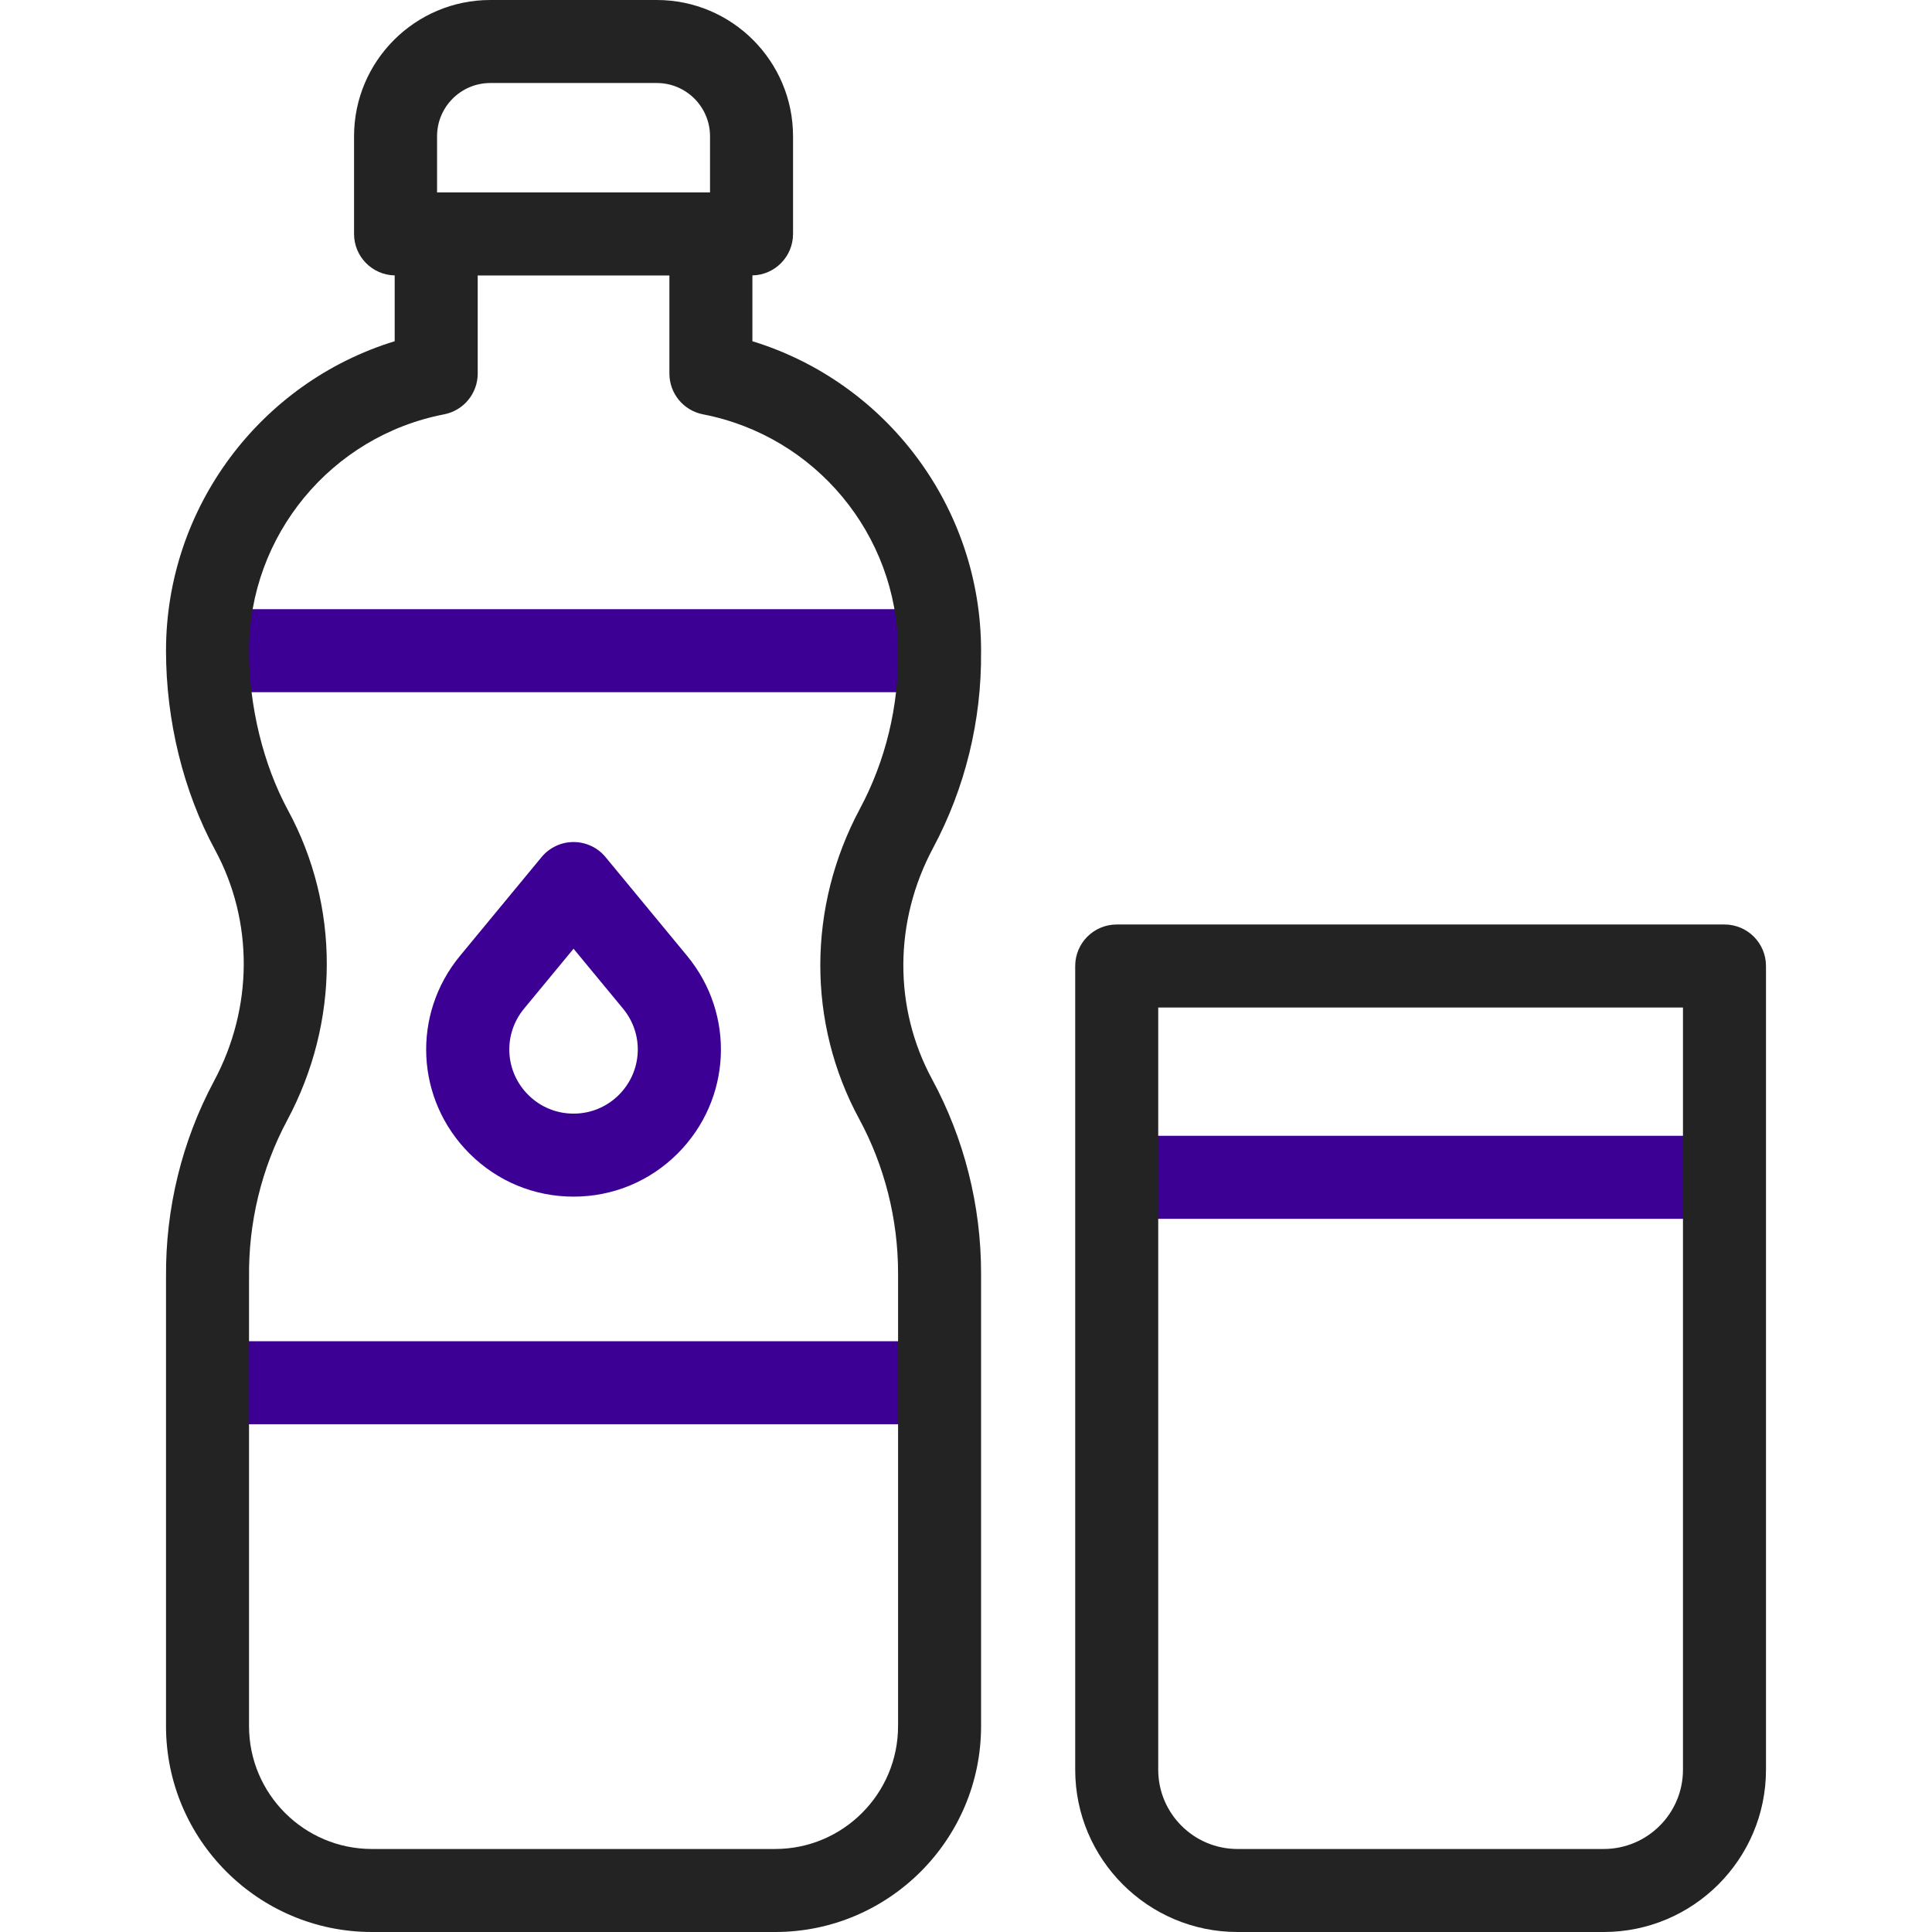
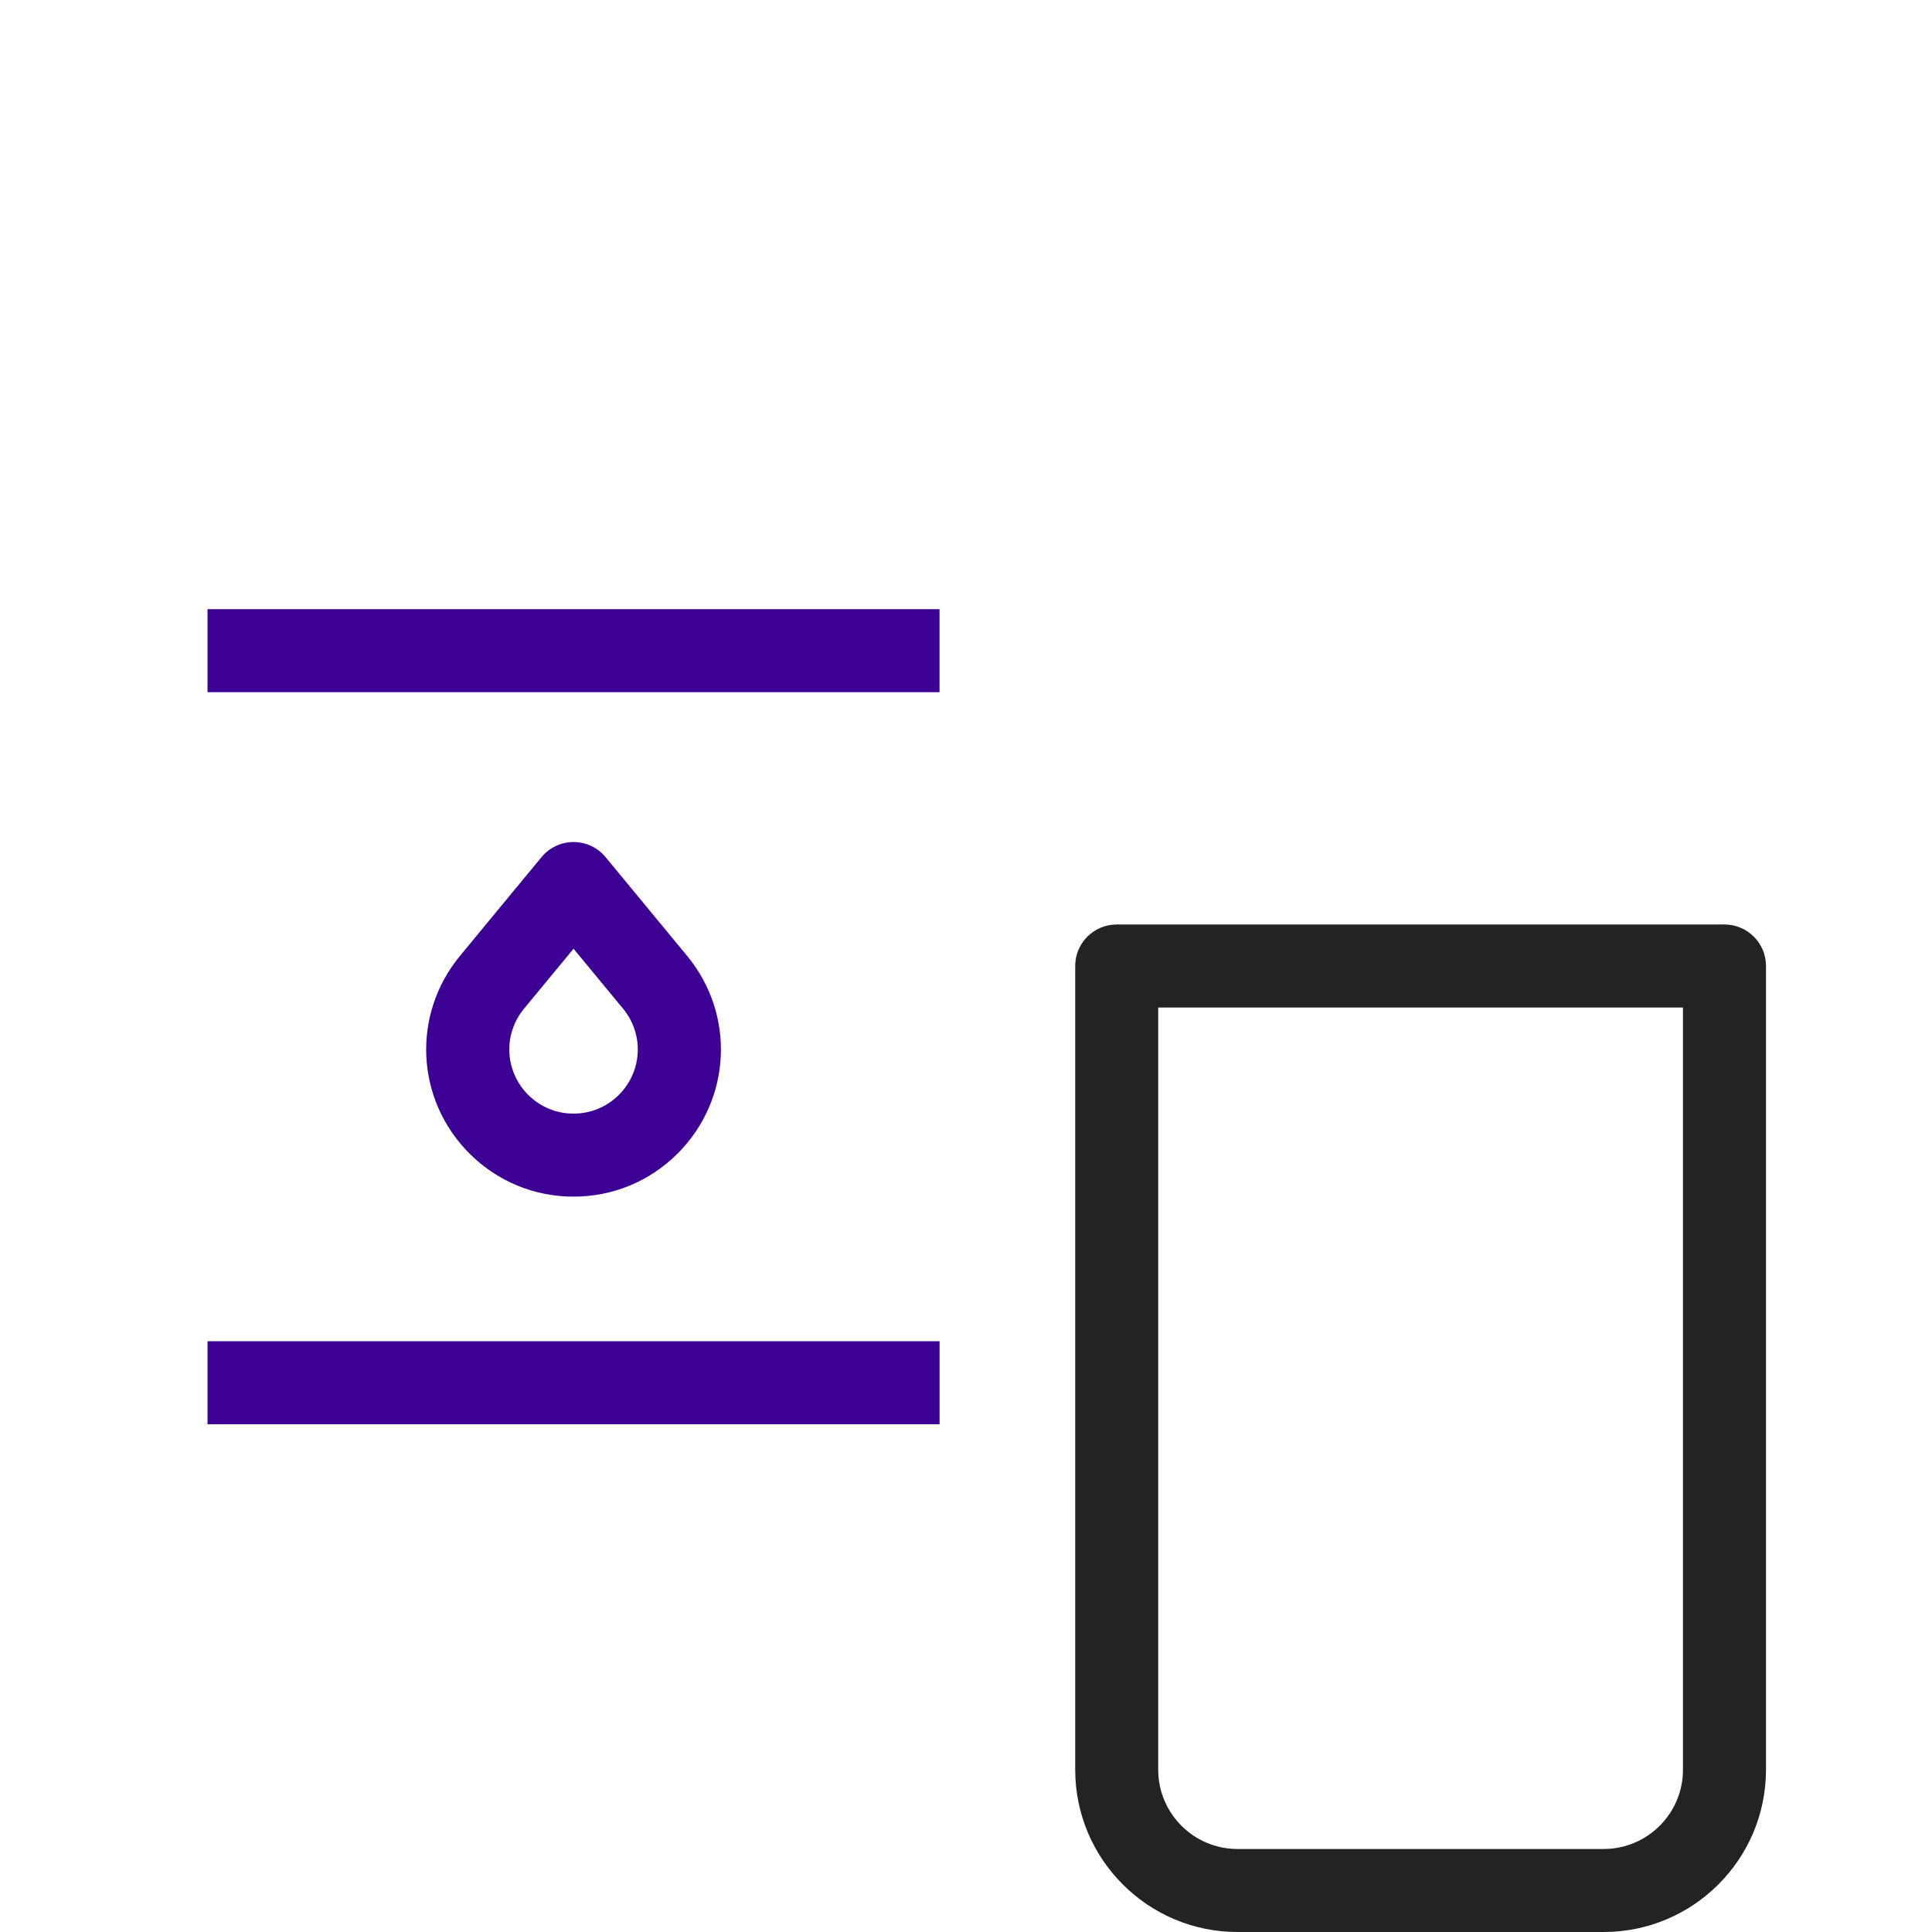
<svg xmlns="http://www.w3.org/2000/svg" width="1080" zoomAndPan="magnify" viewBox="0 0 810 810" height="1080" preserveAspectRatio="xMidYMid meet" version="1.0">
  <path fill="#3c0094" d="M 87.004 255.402 L 393.902 255.402 L 393.902 290.207 L 87.004 290.207 Z M 87.004 255.402 " fill-opacity="1" fill-rule="nonzero" />
-   <path fill="#3c0094" d="M 87.004 562.316 L 393.918 562.316 L 393.918 597.121 L 87.004 597.121 Z M 87.004 562.316 " fill-opacity="1" fill-rule="nonzero" />
+   <path fill="#3c0094" d="M 87.004 562.316 L 393.918 562.316 L 393.918 597.121 L 87.004 597.121 Z " fill-opacity="1" fill-rule="nonzero" />
  <path fill="#3c0094" d="M 240.461 353.027 C 235.273 353.027 230.352 355.348 227.047 359.348 L 192.891 400.703 C 172.52 425.359 174.215 461.012 196.832 483.625 C 208.488 495.277 223.98 501.695 240.461 501.695 C 256.945 501.695 272.438 495.277 284.094 483.625 C 306.707 461.008 308.406 425.359 288.035 400.703 L 253.879 359.348 C 250.574 355.348 245.652 353.027 240.461 353.027 Z M 259.48 459.016 C 254.402 464.094 247.648 466.891 240.461 466.891 C 233.277 466.891 226.523 464.094 221.441 459.016 C 211.586 449.156 210.844 433.613 219.723 422.867 L 240.461 397.758 L 261.203 422.867 C 270.078 433.613 269.34 449.156 259.48 459.016 Z M 259.48 459.016 " fill-opacity="1" fill-rule="nonzero" />
-   <path fill="#3c0094" d="M 468.188 476.191 L 722.996 476.191 L 722.996 510.996 L 468.188 510.996 Z M 468.188 476.191 " fill-opacity="1" fill-rule="nonzero" />
  <path fill="#242323" d="M 722.996 387.598 L 468.188 387.598 C 458.574 387.598 450.785 395.391 450.785 405 L 450.785 741.973 C 450.785 779.484 481.301 810 518.812 810 L 672.371 810 C 709.879 810 740.398 779.484 740.398 741.973 L 740.398 405 C 740.398 395.391 732.605 387.598 722.996 387.598 Z M 705.594 741.973 C 705.594 760.293 690.691 775.195 672.371 775.195 L 518.812 775.195 C 500.492 775.195 485.59 760.293 485.59 741.973 L 485.59 422.402 L 705.594 422.402 Z M 705.594 741.973 " fill-opacity="1" fill-rule="nonzero" />
-   <path fill="#242323" d="M 411.312 273.336 C 411.32 273.16 411.32 272.984 411.32 272.805 C 411.32 212.793 371.781 160.359 315.449 143.059 L 315.449 115.469 C 324.891 115.273 332.484 107.574 332.484 98.086 L 332.484 57.117 C 332.484 25.621 306.863 0 275.367 0 L 205.555 0 C 174.062 0 148.438 25.621 148.438 57.117 L 148.438 98.086 C 148.438 107.574 156.035 115.273 165.477 115.469 L 165.477 143.059 C 109.145 160.355 69.602 212.793 69.602 272.801 C 69.602 302.184 76.895 331.824 90.129 356.266 C 106.352 386.219 106.203 422.469 89.734 453.238 C 76.289 478.355 69.34 506.762 69.609 535.434 C 69.605 535.613 69.602 535.789 69.602 535.969 L 69.602 723.688 C 69.602 771.281 108.32 810 155.914 810 L 325.008 810 C 372.602 810 411.32 771.281 411.32 723.688 L 411.32 533.766 C 411.32 505.402 404.223 477.305 390.793 452.508 C 374.57 422.551 374.719 386.301 391.188 355.531 C 404.633 330.414 411.586 302.008 411.312 273.336 Z M 183.242 57.117 C 183.242 44.812 193.254 34.805 205.555 34.805 L 275.367 34.805 C 287.672 34.805 297.68 44.812 297.68 57.117 L 297.68 80.684 L 183.242 80.684 Z M 376.516 723.688 C 376.516 752.09 353.41 775.195 325.008 775.195 L 155.914 775.195 C 127.512 775.195 104.406 752.09 104.406 723.688 L 104.406 536.703 C 104.422 536.379 104.426 536.055 104.422 535.727 C 104.098 512.668 109.629 489.824 120.422 469.668 C 142.43 428.555 142.547 379.965 120.734 339.691 C 110.359 320.531 104.41 296.152 104.41 272.805 C 104.41 224.547 138.801 182.871 186.18 173.715 C 194.367 172.133 200.281 164.965 200.281 156.629 L 200.281 115.488 L 280.648 115.488 L 280.648 156.629 C 280.648 164.965 286.562 172.133 294.75 173.715 C 341.906 182.828 376.195 224.156 376.52 272.125 C 376.508 272.434 376.504 272.738 376.508 273.047 C 376.832 296.105 371.301 318.949 360.508 339.105 C 338.5 380.223 338.383 428.812 360.195 469.082 C 370.875 488.805 376.52 511.172 376.52 533.766 L 376.52 723.688 Z M 376.516 723.688 " fill-opacity="1" fill-rule="nonzero" />
</svg>